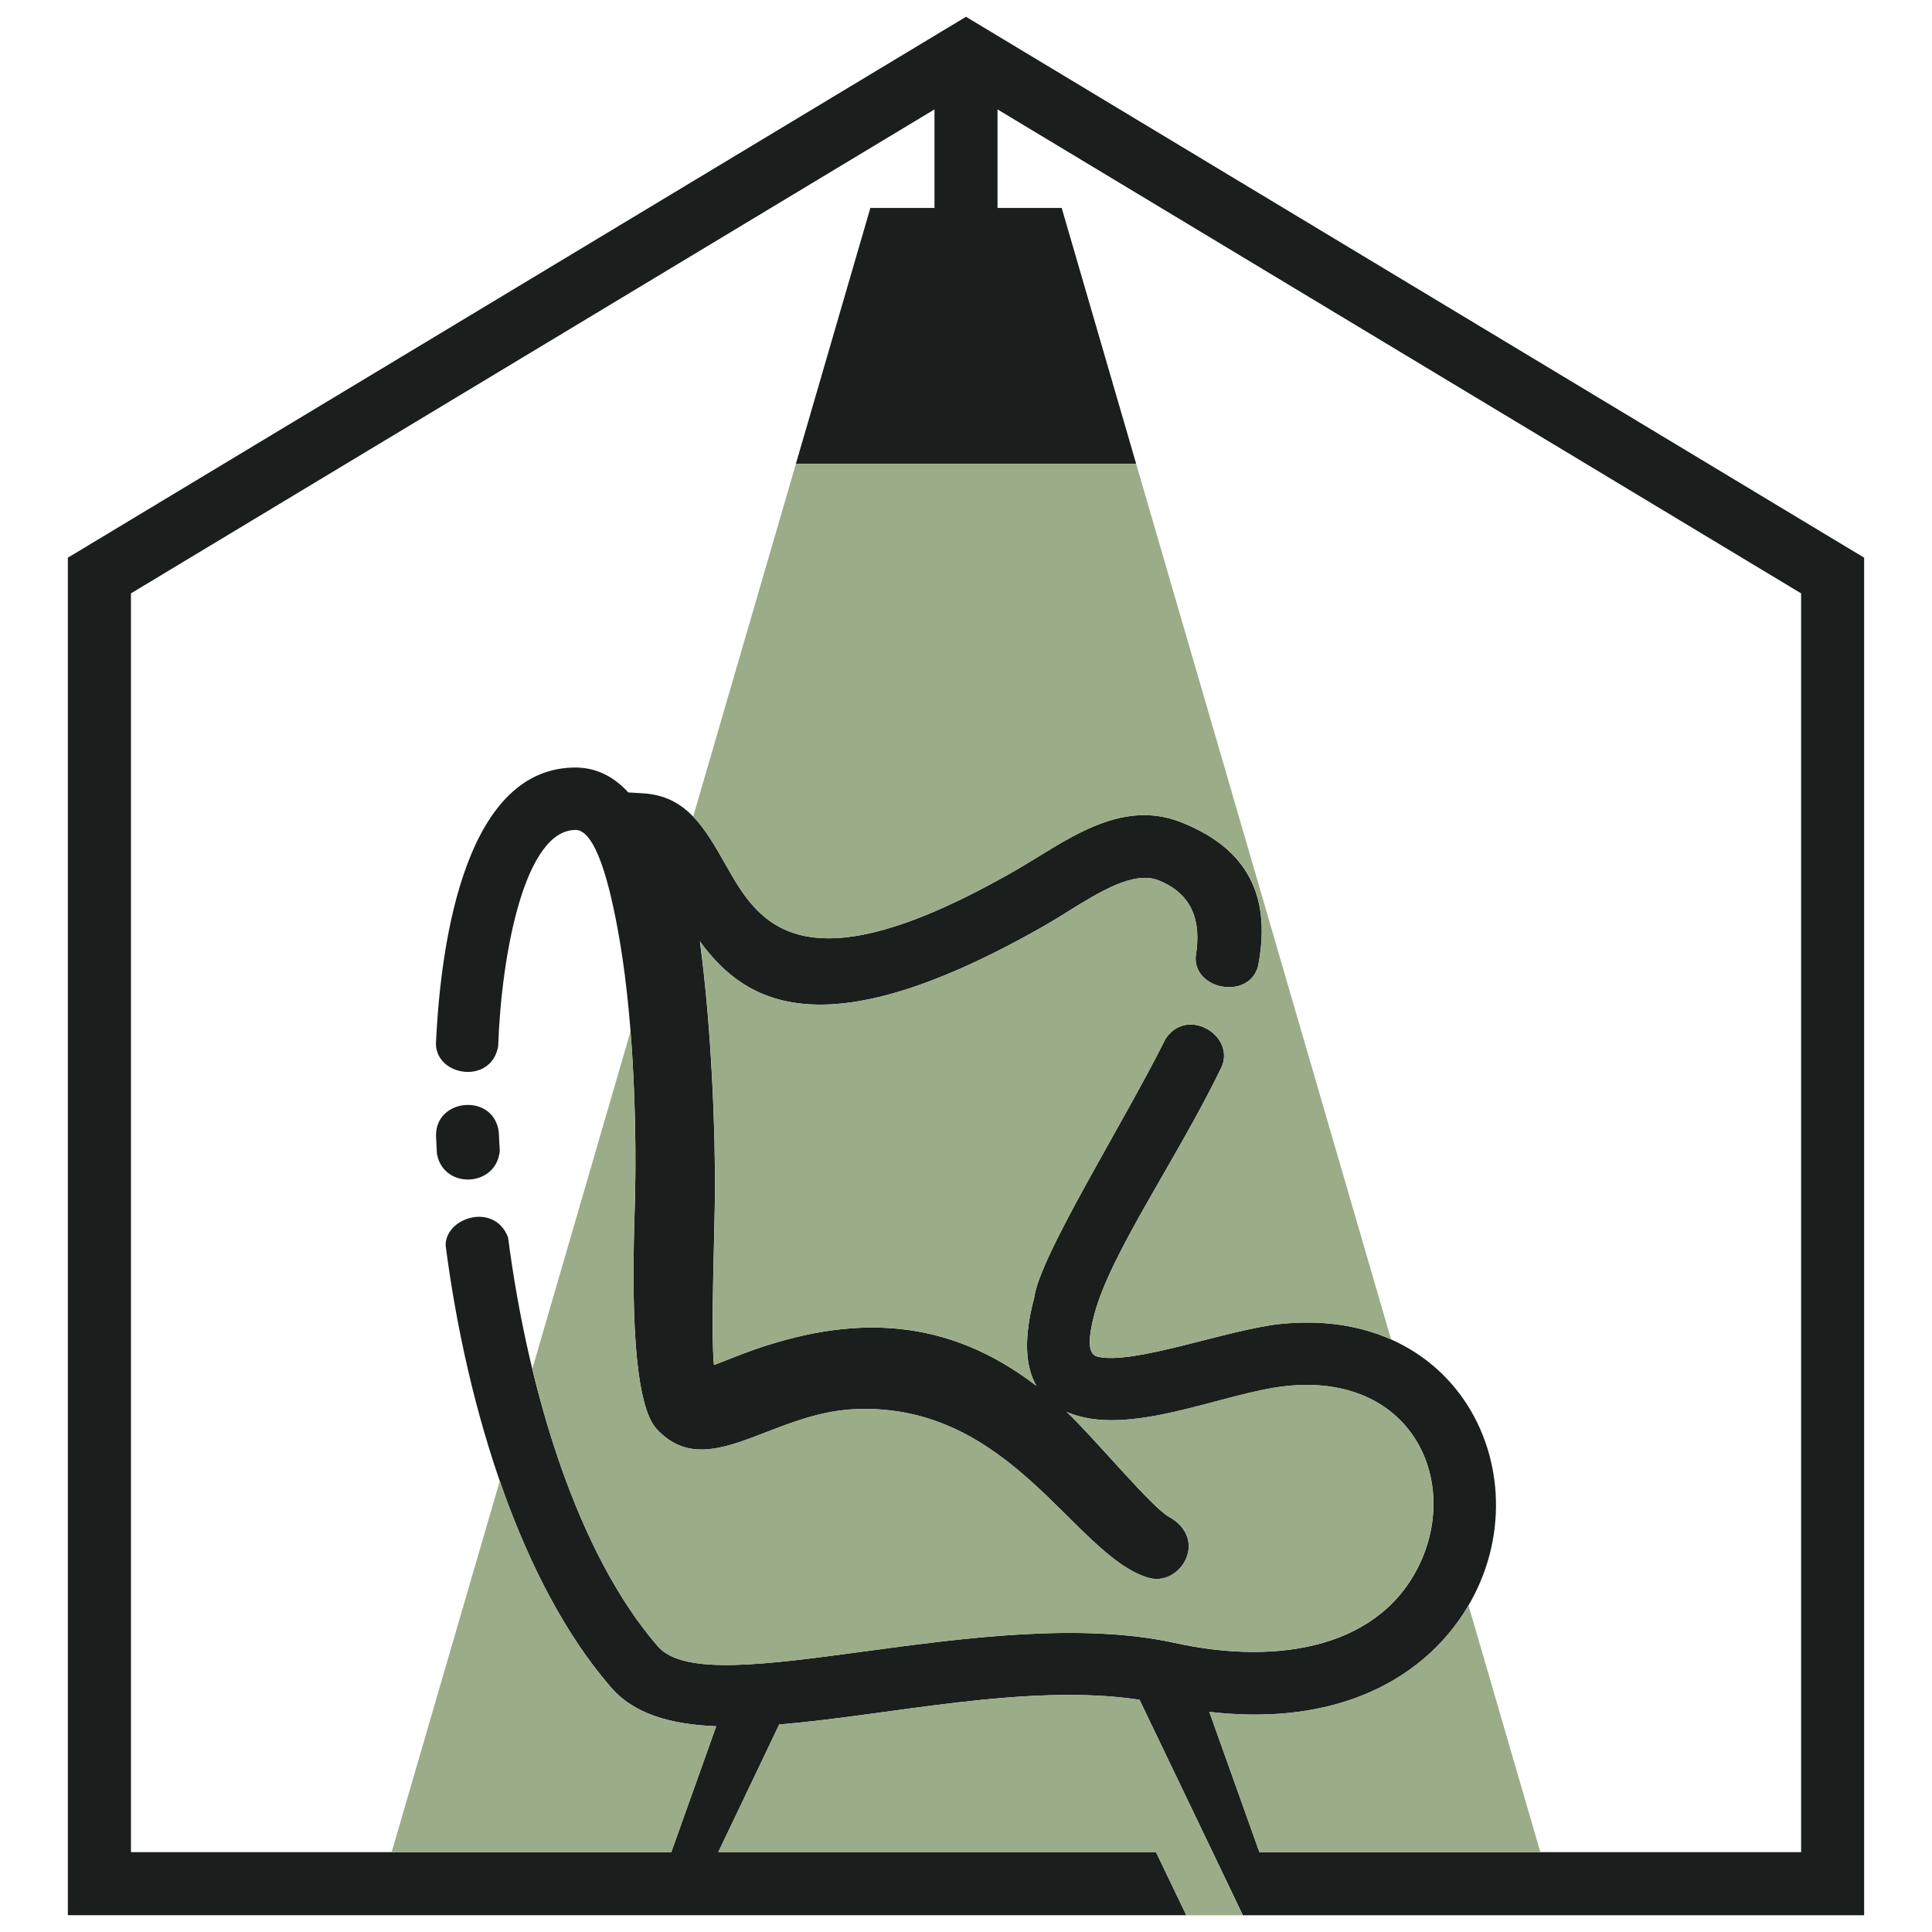
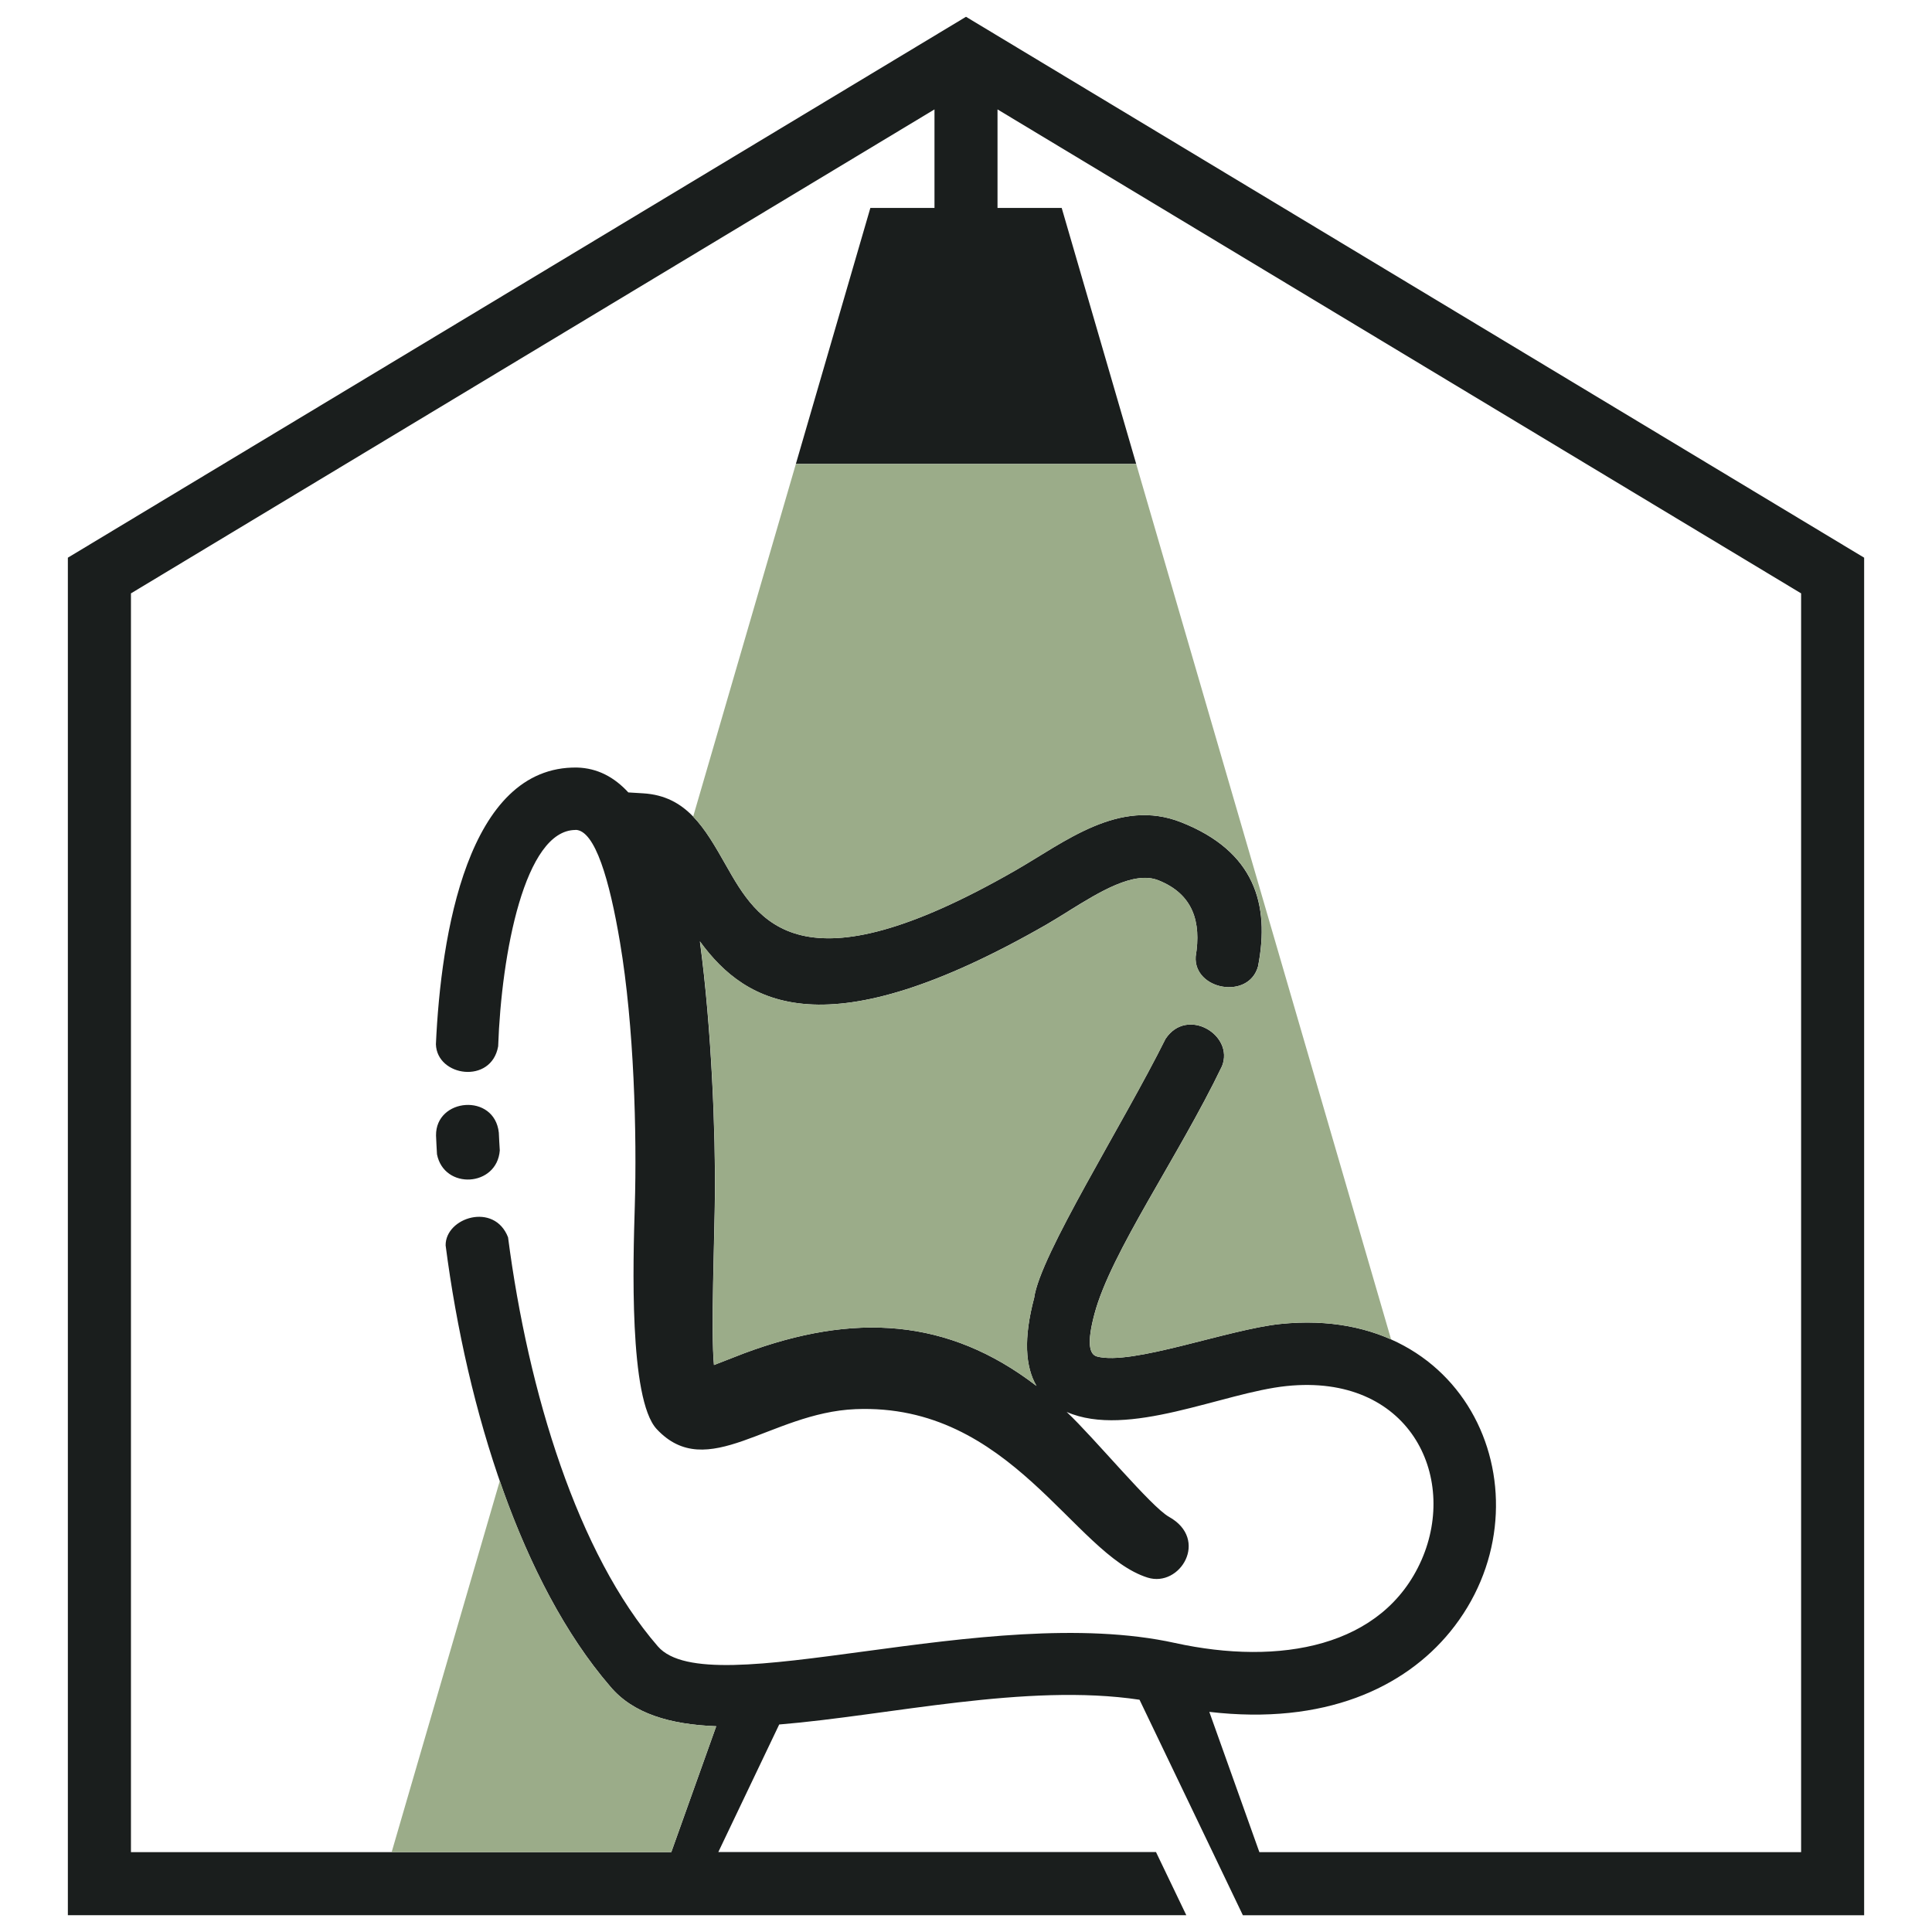
<svg xmlns="http://www.w3.org/2000/svg" version="1.1" id="Calque_1" x="0px" y="0px" width="32px" height="32px" viewBox="0 0 32 32" enable-background="new 0 0 32 32" xml:space="preserve">
  <g>
    <path fill="#1A1E1D" d="M8.278,19.055c-0.006-0.099-0.012-0.197-0.016-0.296v0.001c-0.071-0.66-1.048-0.577-1.04,0.048   c0.004,0.103,0.01,0.207,0.016,0.311l0,0C7.356,19.712,8.232,19.659,8.278,19.055L8.278,19.055z M11.897,30.677l1.009-2.114   c1.818-0.149,4.094-0.691,5.968-0.41l1.211,2.524l0.501,1.046l0,0h10.29V9.237L16,0.278L1.124,9.237v22.485h18.525l-0.502-1.046   H11.897z M10.897,27.27C9.57,25.74,8.75,23.068,8.415,20.494l0,0c-0.227-0.587-1.039-0.329-1.034,0.134   c0.357,2.753,1.263,5.606,2.721,7.299c0.38,0.458,0.998,0.636,1.761,0.665l-0.744,2.085h-8.95V9.828l13.309-8.016v1.632h-1.062   l-1.234,4.24h5.637l-1.234-4.24h-1.063V1.812l13.31,8.016v20.849h-8.973l-0.829-2.323c1.911,0.223,3.233-0.401,3.99-1.328   c1.71-2.097,0.424-5.431-2.812-5.097c-0.867,0.089-2.46,0.693-3.038,0.539c-0.128-0.034-0.171-0.224-0.042-0.706   c0.272-1.021,1.382-2.588,2.112-4.103c0.207-0.517-0.581-0.991-0.936-0.451l0,0c-0.702,1.411-2.082,3.586-2.175,4.288   c-0.179,0.673-0.147,1.141,0.038,1.459c-1.466-1.127-3.027-1.216-4.84-0.541l-0.502,0.195c-0.053-0.539,0.011-2.178,0.016-2.815   c0.01-0.989-0.053-2.755-0.249-4.202c0.772,1.061,2.1,1.808,5.736-0.276c0.113-0.066,0.24-0.144,0.372-0.226L17.7,15.089   c0.506-0.313,1.08-0.669,1.485-0.509c0.574,0.228,0.715,0.687,0.619,1.263c-0.037,0.552,0.878,0.723,1.033,0.163   c0.2-1.03-0.059-1.907-1.272-2.386c-1.03-0.409-1.932,0.33-2.75,0.799c-3.577,2.053-4.267,0.837-4.793-0.091   c-0.348-0.613-0.65-1.145-1.37-1.188l-0.245-0.015c-0.233-0.254-0.513-0.403-0.848-0.412c-1.817-0.03-2.257,2.777-2.339,4.583   c0.017,0.539,0.918,0.666,1.031,0.035v0.001c0.054-1.543,0.441-3.585,1.281-3.585v-0.002c0.325,0.005,0.564,0.835,0.737,1.862   c0.234,1.387,0.281,3.173,0.245,4.378c-0.027,0.889-0.099,3.187,0.362,3.684c0.841,0.904,1.876-0.271,3.293-0.329   c2.579-0.106,3.612,2.405,4.839,2.79c0.539,0.169,1.024-0.632,0.355-1.006c-0.295-0.163-1.232-1.302-1.696-1.738   c1.019,0.445,2.586-0.32,3.644-0.429c2.022-0.209,2.845,1.483,2.235,2.879c-0.637,1.451-2.354,1.756-4.084,1.377   C16.349,26.527,11.746,28.247,10.897,27.27z" />
-     <path fill-rule="evenodd" clip-rule="evenodd" fill="#9BAC89" d="M11.897,30.677h7.249l0.502,1.046h0.938l-0.501-1.046   l-1.211-2.524c-1.874-0.281-4.15,0.261-5.968,0.41L11.897,30.677z" />
    <path fill-rule="evenodd" clip-rule="evenodd" fill="#9BAC89" d="M11.119,30.677l0.744-2.085c-0.763-0.029-1.381-0.207-1.761-0.665   c-0.757-0.879-1.364-2.07-1.824-3.398l-1.791,6.148H11.119z" />
-     <path fill-rule="evenodd" clip-rule="evenodd" fill="#9BAC89" d="M10.897,27.27c0.849,0.978,5.452-0.742,8.565-0.059   c1.73,0.379,3.447,0.074,4.084-1.377c0.609-1.396-0.213-3.088-2.235-2.879c-1.058,0.108-2.625,0.874-3.644,0.429   c0.464,0.437,1.401,1.575,1.696,1.738c0.669,0.374,0.184,1.175-0.355,1.006c-1.227-0.385-2.26-2.896-4.839-2.79   c-1.417,0.058-2.452,1.233-3.293,0.329c-0.46-0.497-0.389-2.795-0.362-3.684c0.024-0.806,0.012-1.87-0.07-2.901l-1.628,5.594   C9.254,24.489,9.946,26.174,10.897,27.27" />
    <path fill-rule="evenodd" clip-rule="evenodd" fill="#9BAC89" d="M12.328,22.414c1.813-0.675,3.374-0.586,4.84,0.541   c-0.185-0.318-0.217-0.786-0.038-1.459c0.093-0.702,1.473-2.877,2.175-4.288c0.354-0.54,1.143-0.065,0.936,0.451   c-0.73,1.515-1.84,3.081-2.112,4.103c-0.129,0.482-0.086,0.672,0.042,0.706c0.578,0.154,2.171-0.45,3.038-0.539   c0.708-0.073,1.321,0.029,1.832,0.256l-4.222-14.5h-5.637l-1.701,5.84c0.208,0.215,0.368,0.499,0.542,0.803   c0.526,0.929,1.216,2.144,4.793,0.091c0.819-0.469,1.72-1.208,2.75-0.799c1.214,0.479,1.473,1.356,1.272,2.386   c-0.155,0.56-1.07,0.389-1.033-0.163c0.096-0.577-0.045-1.035-0.619-1.263c-0.405-0.161-0.979,0.196-1.484,0.51   c-0.132,0.082-0.259,0.16-0.372,0.226c-3.636,2.084-4.963,1.337-5.736,0.276c0.196,1.447,0.258,3.212,0.249,4.202   c-0.005,0.638-0.069,2.276-0.016,2.815L12.328,22.414z" />
-     <path fill-rule="evenodd" clip-rule="evenodd" fill="#9BAC89" d="M24.02,27.025c-0.757,0.927-2.079,1.551-3.99,1.328l0.829,2.323   h4.654l-1.19-4.087C24.236,26.739,24.134,26.886,24.02,27.025" />
  </g>
</svg>